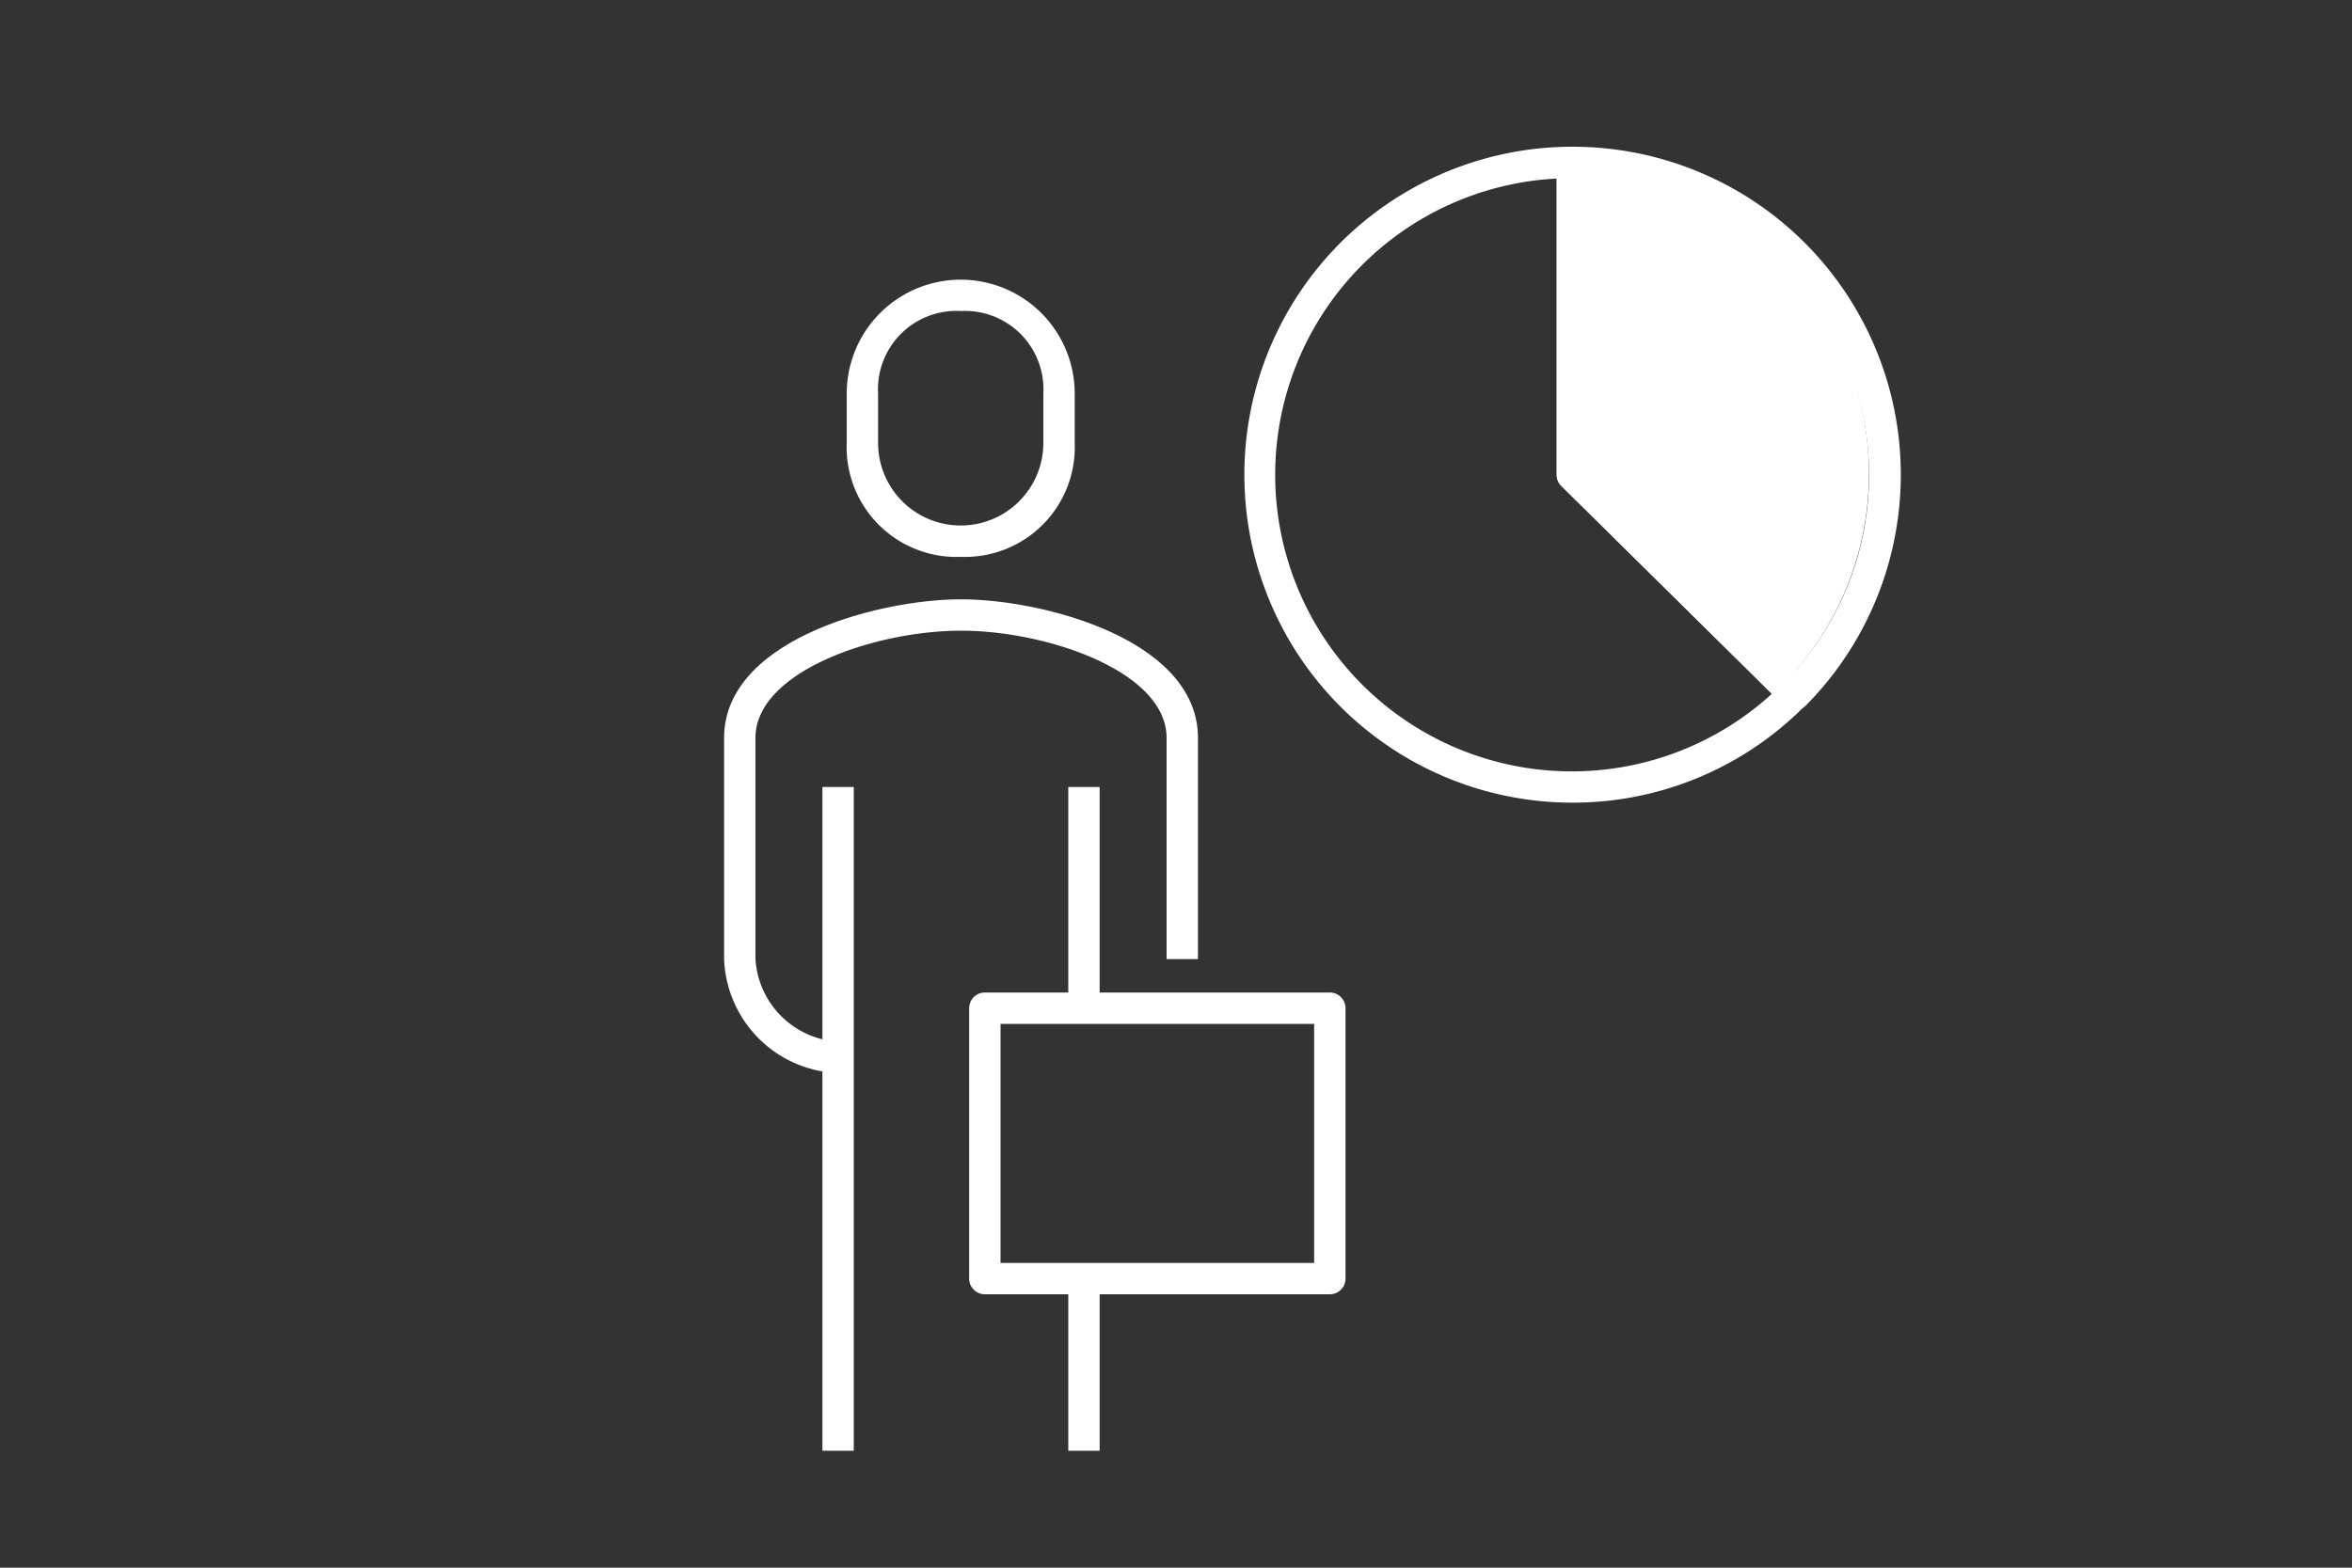
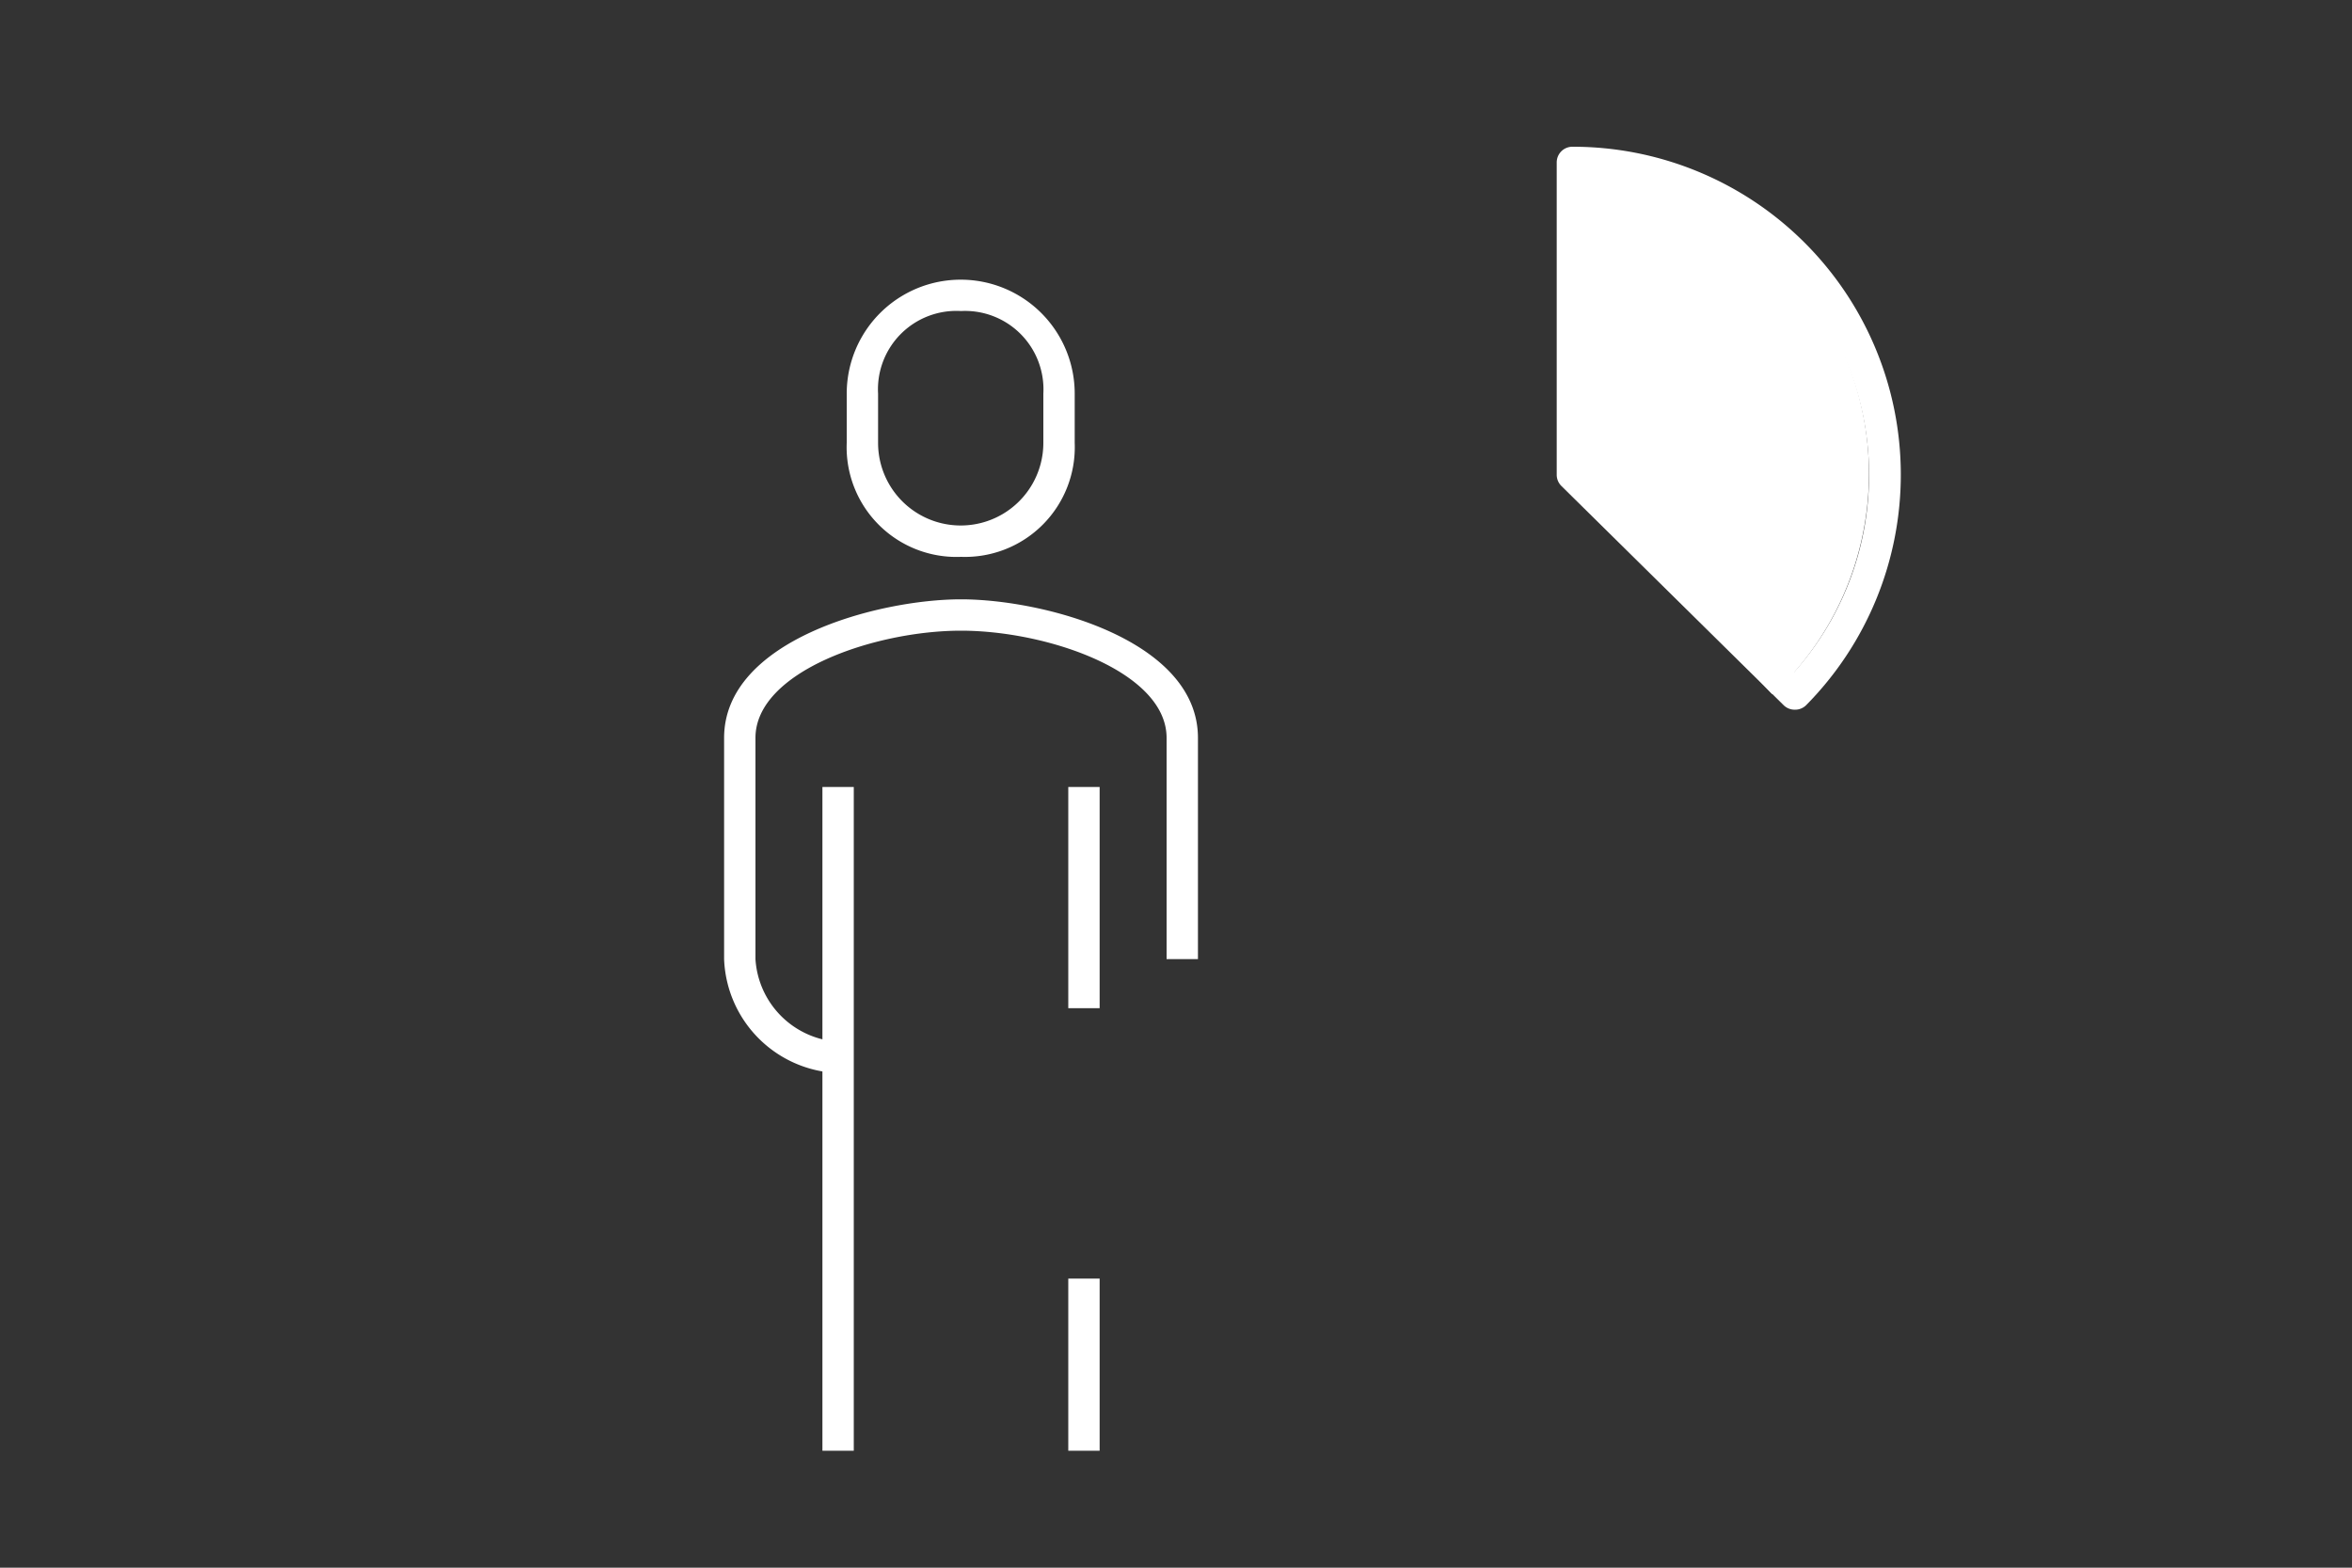
<svg xmlns="http://www.w3.org/2000/svg" id="Layer_1" data-name="Layer 1" viewBox="0 0 150 100">
  <rect x="0" y="0" width="150" height="100" fill="#333333" stroke="none" />
  <defs>
    <style>.cls-1{fill:#fff;}</style>
  </defs>
  <path class="cls-1" d="M53.45,68.45a7.56,7.56,0,0,1-7.27-7.27V47.07c0-6.25,9.84-8.84,15.11-8.84S76.4,40.82,76.4,47.07V61.18h-2V47.07c0-4.24-7.63-6.84-13.11-6.84s-13.11,2.6-13.11,6.84V61.18a5.63,5.63,0,0,0,5.27,5.27Z" />
  <path class="cls-1" d="M61.29,35.52A7,7,0,0,1,54,28.25V25.11a7.27,7.27,0,0,1,14.54,0v3.14A7,7,0,0,1,61.29,35.52Zm0-15.68A5,5,0,0,0,56,25.11v3.14a5.27,5.27,0,0,0,10.54,0V25.11A5,5,0,0,0,61.29,19.84Z" />
  <rect class="cls-1" x="68.13" y="50.2" width="2" height="14.11" />
  <rect class="cls-1" x="68.13" y="81.56" width="2" height="10.98" />
  <rect class="cls-1" x="52.45" y="50.2" width="2" height="42.34" />
-   <path class="cls-1" d="M84.81,82.56h-22a1,1,0,0,1-1-1V64.31a1,1,0,0,1,1-1h22a1,1,0,0,1,1,1V81.56A1,1,0,0,1,84.81,82.56Zm-21-2h20V65.31h-20Z" />
-   <path class="cls-1" d="M100.28,51.2a20.92,20.92,0,0,1,0-41.84,1,1,0,0,1,1,1v19.5l13.88,13.69a1,1,0,0,1,0,1.42A20.78,20.78,0,0,1,100.28,51.2Zm-1-39.81A18.92,18.92,0,1,0,113,44.26L99.58,31a1,1,0,0,1-.3-.71Z" />
  <path class="cls-1" d="M114.46,45.27a1,1,0,0,1-.71-.29L99.58,31a1,1,0,0,1-.3-.71V10.36a1,1,0,0,1,1-1A20.92,20.92,0,0,1,115.17,45,1,1,0,0,1,114.46,45.27ZM101.28,29.86l13.15,13a18.91,18.91,0,0,0-13.15-31.44Z" />
  <path class="cls-1" d="M113,44.26l.1,0A19.22,19.22,0,0,0,100,11V30.28Z" />
</svg>